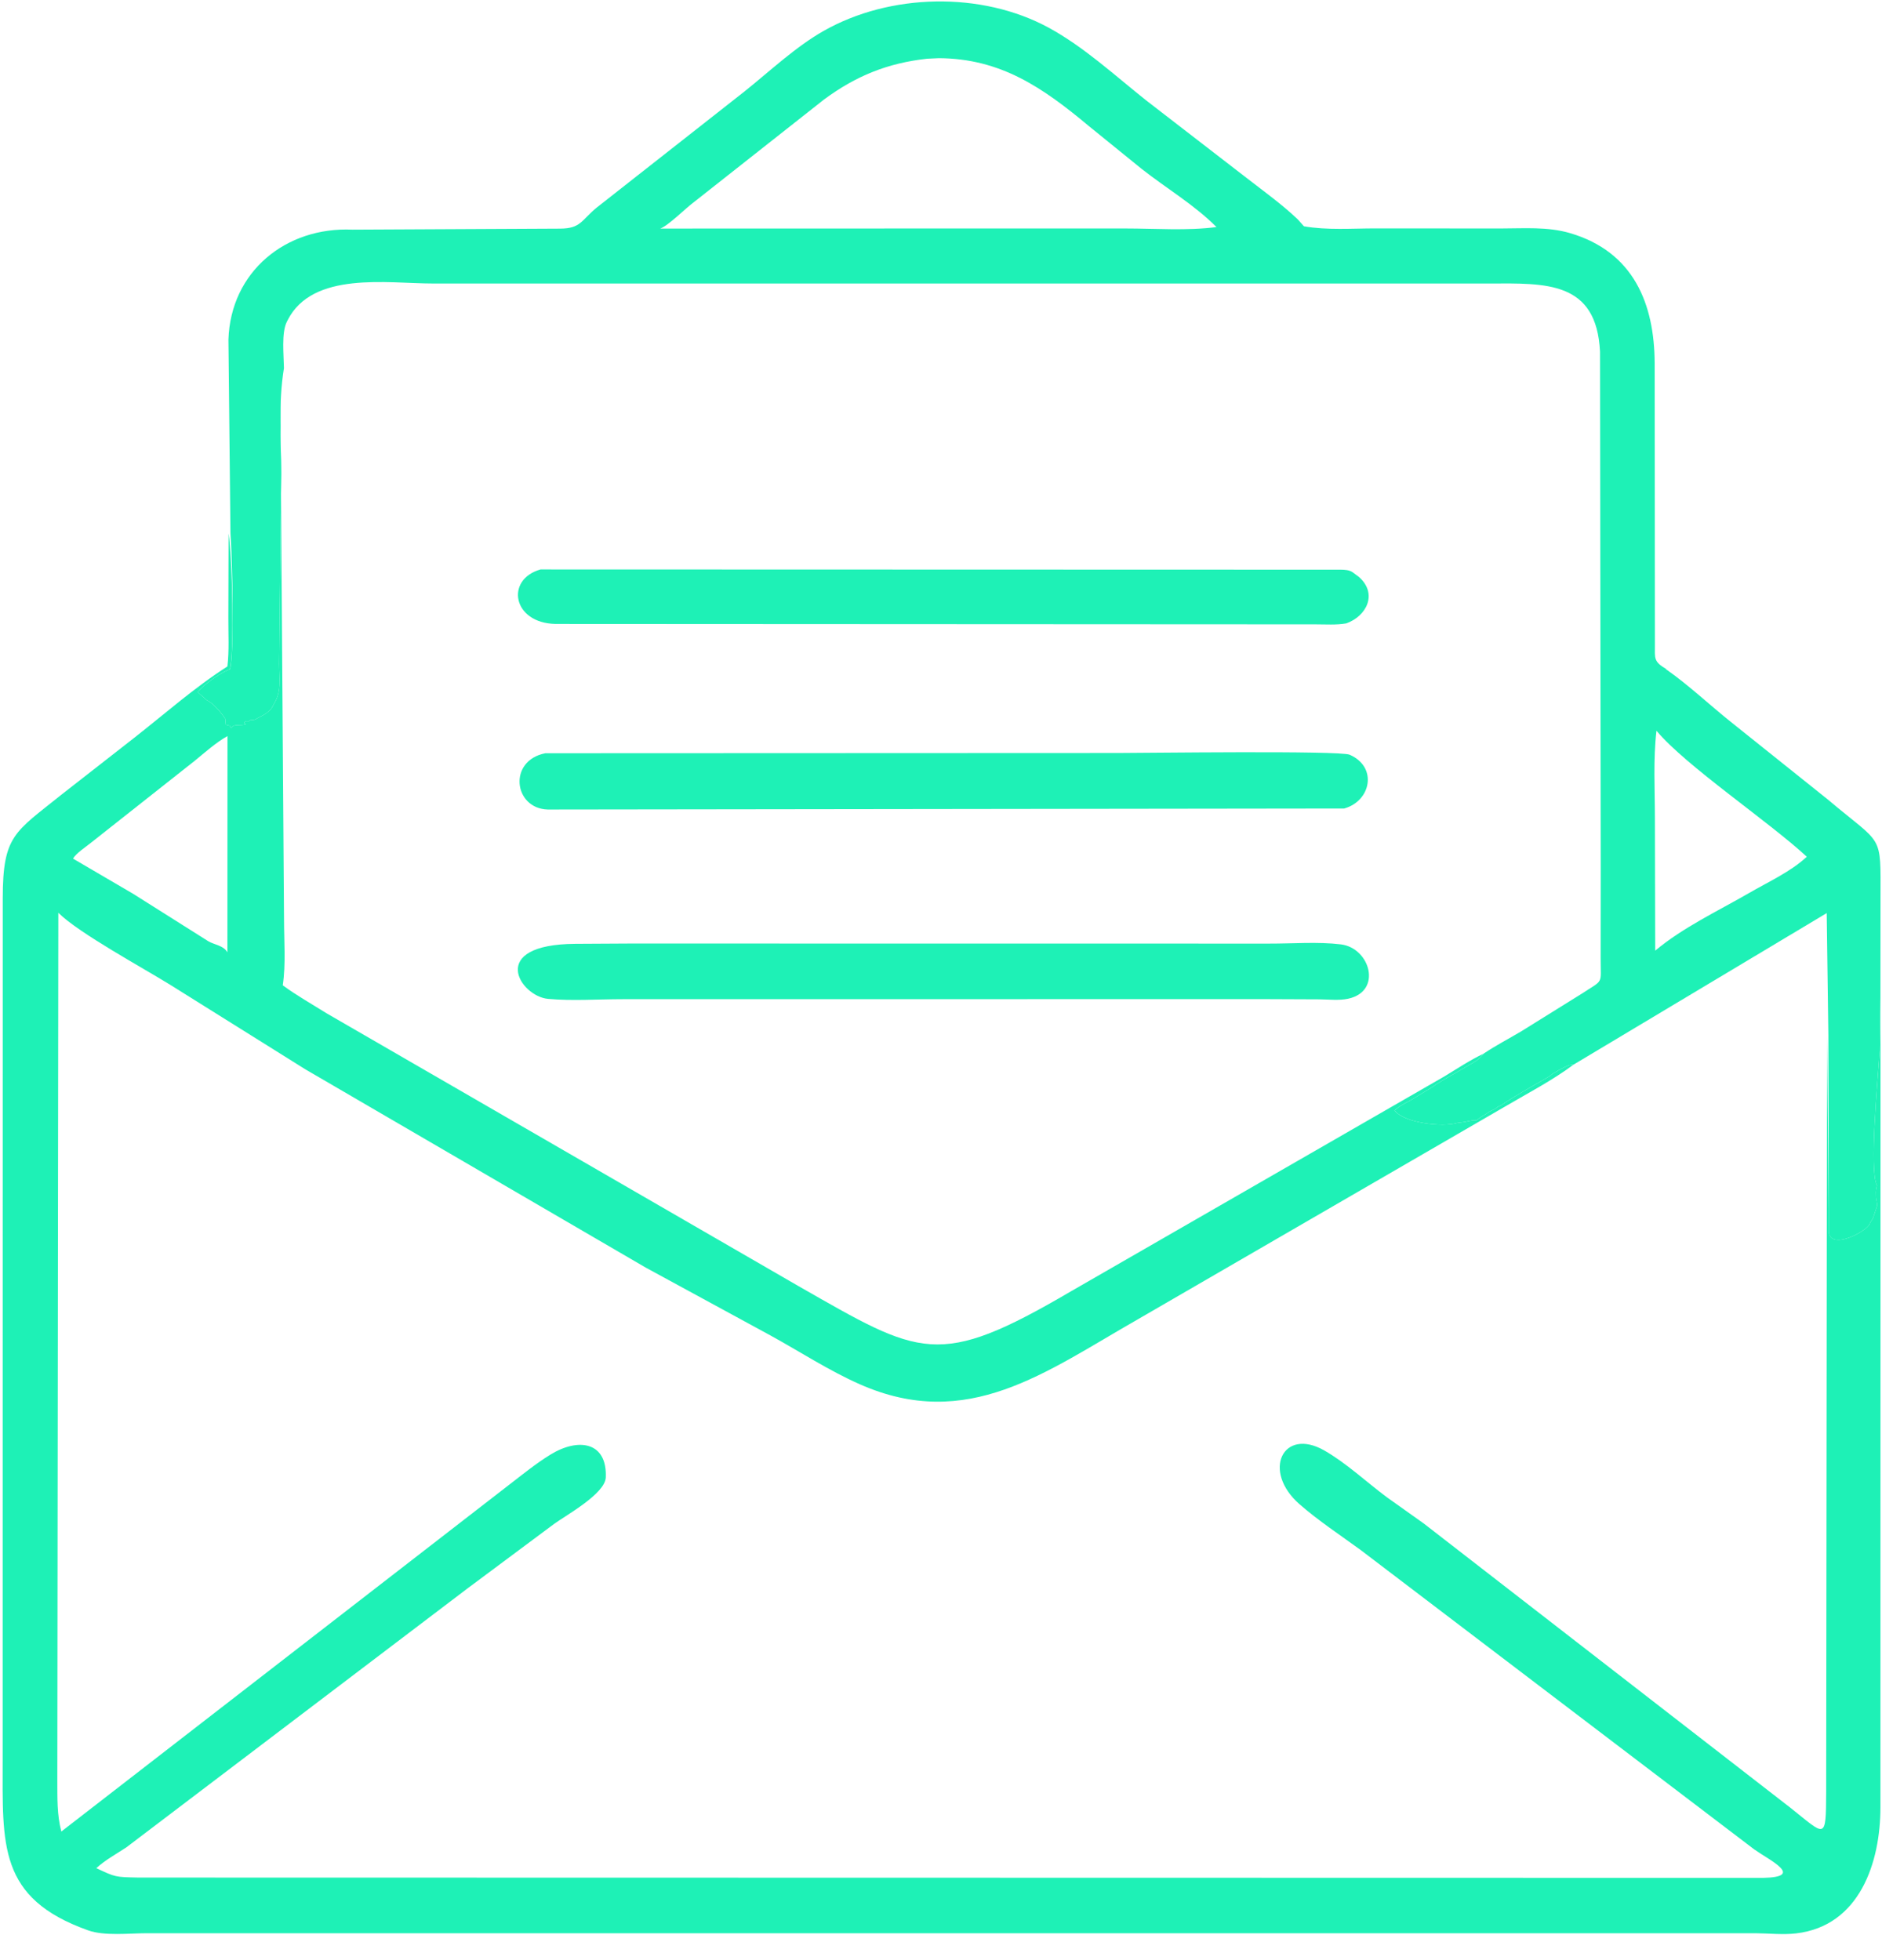
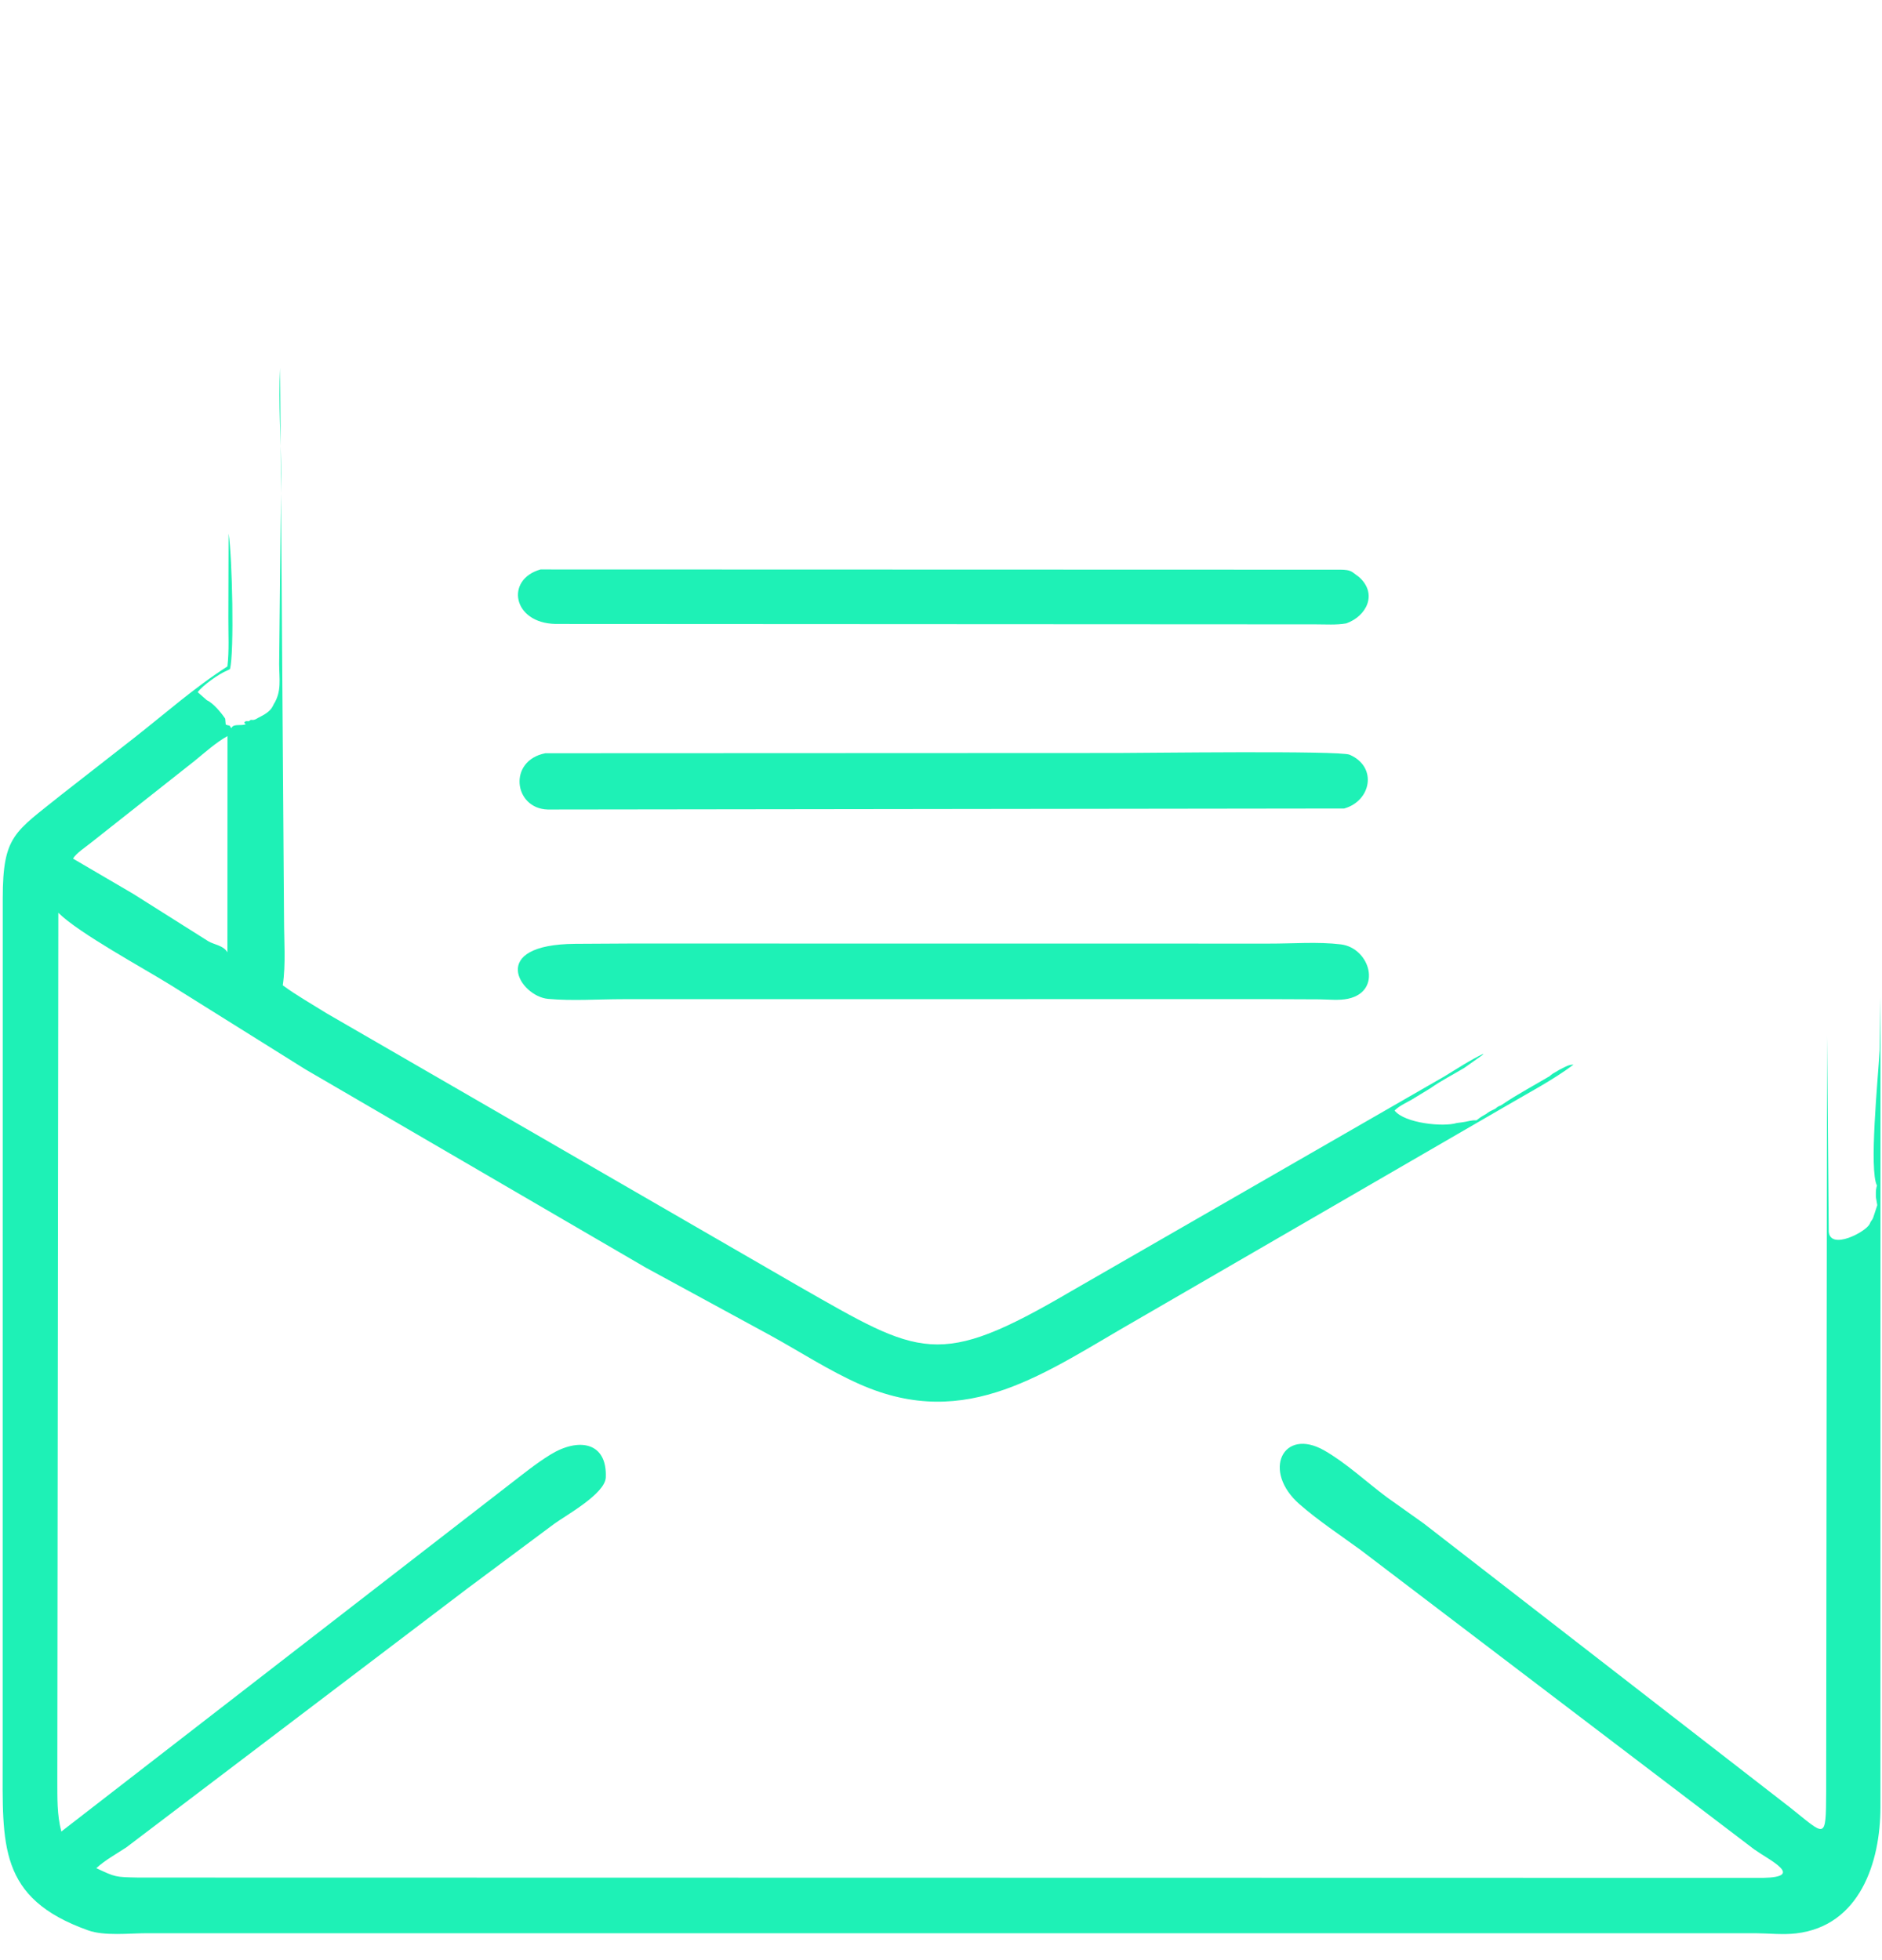
<svg xmlns="http://www.w3.org/2000/svg" width="24" height="25" viewBox="0 0 24 25" fill="none">
  <g clip-path="url(#clip0_5984_19675)">
-     <path d="M4.494 2.929L7.143 2.916C7.408 2.914 7.41 2.812 7.609 2.648L9.491 1.169C9.814 0.911 10.142 0.6 10.502 0.395C11.349 -0.086 12.514 -0.113 13.373 0.353C13.826 0.6 14.219 0.965 14.621 1.284L15.895 2.268C16.115 2.439 16.347 2.605 16.549 2.797L16.628 2.886C16.919 2.938 17.245 2.913 17.54 2.913L19.137 2.914C19.433 2.914 19.734 2.889 20.021 2.973C20.833 3.212 21.098 3.874 21.101 4.634L21.104 8.226C21.104 8.397 21.086 8.437 21.245 8.531L21.245 8.535C21.538 8.74 21.806 8.996 22.087 9.219L23.31 10.198C24.018 10.796 23.982 10.614 23.981 11.46L23.98 12.719L23.97 13.398C23.948 13.765 23.833 14.927 23.936 15.121L23.93 15.143C23.919 15.184 23.922 15.225 23.923 15.268L23.94 15.371L23.889 15.526C23.879 15.556 23.868 15.562 23.854 15.586L23.843 15.611C23.79 15.716 23.343 15.947 23.321 15.712L23.316 13.206L23.295 11.646L20.066 13.579C20.005 13.578 19.966 13.604 19.914 13.63L19.879 13.648C19.846 13.671 19.806 13.687 19.777 13.712L19.763 13.725C19.596 13.824 19.348 13.96 19.197 14.061L19.146 14.095C19.124 14.107 19.108 14.108 19.087 14.126L19.073 14.138C19.04 14.158 19.007 14.167 18.974 14.191L18.953 14.207C18.92 14.226 18.89 14.242 18.86 14.265L18.828 14.289C18.761 14.284 18.712 14.307 18.648 14.314L18.578 14.323C18.404 14.377 17.911 14.326 17.785 14.164C17.852 14.095 17.965 14.053 18.045 13.999L18.241 13.88C18.376 13.784 18.53 13.706 18.672 13.621L18.737 13.582C18.801 13.548 18.86 13.513 18.905 13.456L18.919 13.439C19.071 13.336 19.238 13.25 19.396 13.156L20.166 12.677C20.459 12.484 20.411 12.569 20.412 12.218L20.413 11.098L20.404 4.486C20.36 3.582 19.715 3.613 18.991 3.616L13.632 3.616L5.524 3.616C4.942 3.616 3.985 3.454 3.667 4.086L3.657 4.106C3.587 4.247 3.619 4.533 3.621 4.695C3.548 5.145 3.584 5.594 3.586 6.043L3.56 8.468C3.561 8.657 3.595 8.818 3.49 8.983L3.482 9C3.447 9.077 3.364 9.119 3.293 9.155L3.267 9.17C3.24 9.184 3.227 9.184 3.198 9.181L3.172 9.199C3.139 9.199 3.137 9.191 3.112 9.216L3.134 9.237C3.078 9.261 2.988 9.23 2.957 9.276L2.905 9.341C2.933 9.323 2.937 9.325 2.952 9.293L2.928 9.255C2.898 9.249 2.91 9.252 2.879 9.242L2.872 9.166C2.822 9.09 2.719 8.967 2.638 8.931L2.521 8.828C2.591 8.736 2.791 8.596 2.896 8.552L2.933 8.535C2.99 8.331 2.962 7.098 2.939 6.805L2.913 4.331C2.942 3.462 3.647 2.891 4.494 2.929ZM11.823 0.749C11.316 0.805 10.917 0.968 10.511 1.267L8.84 2.585C8.736 2.663 8.521 2.879 8.42 2.915L12.146 2.914L14.353 2.914C14.731 2.914 15.14 2.945 15.513 2.896C15.23 2.611 14.87 2.4 14.555 2.151L13.888 1.61C13.3 1.119 12.765 0.747 11.973 0.742L11.823 0.749ZM21.124 9.32C21.081 9.686 21.104 10.074 21.104 10.443L21.108 12.125C21.456 11.832 21.91 11.618 22.303 11.391C22.542 11.252 22.839 11.117 23.041 10.927C22.555 10.477 21.495 9.766 21.124 9.32Z" fill="#1EF1B6" />
    <path d="M6.893 7.263L17.096 7.266C17.15 7.267 17.205 7.268 17.251 7.3L17.329 7.358C17.573 7.573 17.427 7.859 17.168 7.951C17.042 7.973 16.904 7.963 16.776 7.963L7.084 7.958C6.534 7.947 6.441 7.39 6.893 7.263Z" fill="#1EF1B6" />
    <path d="M8.04 12.034L16.184 12.035C16.479 12.036 16.808 12.009 17.1 12.045C17.472 12.091 17.632 12.643 17.192 12.738C17.078 12.763 16.941 12.747 16.823 12.746L16.108 12.743L7.938 12.744C7.627 12.744 7.297 12.768 6.989 12.74C6.63 12.707 6.205 12.045 7.338 12.038L8.04 12.034Z" fill="#1EF1B6" />
    <path d="M6.955 9.607L14.259 9.604C14.57 9.604 17.085 9.571 17.211 9.626C17.571 9.782 17.484 10.217 17.141 10.312L6.985 10.325C6.549 10.312 6.475 9.7 6.955 9.607Z" fill="#1EF1B6" />
-     <path d="M2.915 6.805C2.962 7.098 2.989 8.33 2.932 8.535L2.896 8.552C2.791 8.596 2.591 8.736 2.521 8.828L2.638 8.931C2.719 8.967 2.821 9.09 2.872 9.166L2.879 9.242C2.91 9.252 2.898 9.249 2.928 9.255L2.952 9.293C2.937 9.325 2.933 9.323 2.905 9.341L2.957 9.276C2.987 9.23 3.078 9.261 3.134 9.237L3.112 9.216C3.137 9.191 3.139 9.199 3.172 9.199L3.198 9.181C3.227 9.184 3.24 9.184 3.267 9.17L3.293 9.155C3.364 9.119 3.447 9.077 3.482 9L3.49 8.983C3.595 8.818 3.56 8.657 3.56 8.468L3.586 6.043C3.584 5.593 3.548 5.145 3.572 4.695L3.622 11.728C3.622 12.002 3.646 12.297 3.606 12.567C3.782 12.697 3.977 12.806 4.163 12.923L10.182 16.403C11.744 17.294 11.957 17.466 13.652 16.473L18.426 13.725C18.585 13.628 18.75 13.519 18.919 13.439L18.905 13.456C18.86 13.513 18.801 13.548 18.737 13.582L18.672 13.621C18.53 13.706 18.376 13.784 18.241 13.88L18.045 13.999C17.964 14.053 17.852 14.095 17.784 14.164C17.911 14.326 18.404 14.377 18.578 14.323L18.648 14.314C18.712 14.307 18.761 14.284 18.828 14.289L18.86 14.265C18.89 14.242 18.92 14.226 18.953 14.207L18.974 14.191C19.007 14.167 19.04 14.158 19.073 14.138L19.087 14.126C19.108 14.108 19.124 14.107 19.146 14.095L19.197 14.061C19.348 13.96 19.596 13.824 19.763 13.725L19.777 13.712C19.806 13.687 19.846 13.671 19.879 13.648L19.914 13.63C19.966 13.604 20.005 13.578 20.066 13.579C19.8 13.778 19.484 13.942 19.197 14.111L14.505 16.83C13.329 17.501 12.34 18.264 10.964 17.655C10.568 17.48 10.201 17.239 9.822 17.031L8.234 16.167L3.895 13.639L2.173 12.562C1.834 12.351 1.004 11.901 0.744 11.642L0.731 22.715C0.732 22.936 0.726 23.145 0.782 23.36L6.493 18.937C6.665 18.805 6.836 18.665 7.02 18.552C7.377 18.333 7.745 18.389 7.725 18.845C7.715 19.054 7.214 19.328 7.064 19.438L5.962 20.259L1.611 23.562C1.48 23.648 1.345 23.721 1.228 23.827C1.475 23.942 1.464 23.941 1.766 23.947L22.484 23.951C23.018 23.94 22.572 23.73 22.371 23.588L17.35 19.768C17.091 19.579 16.816 19.398 16.574 19.187C16.087 18.763 16.36 18.201 16.885 18.498C17.165 18.657 17.425 18.902 17.684 19.095L18.155 19.43L22.826 23.052C23.282 23.413 23.285 23.488 23.288 22.854L23.299 13.206L23.321 15.711C23.343 15.947 23.79 15.716 23.843 15.611L23.854 15.586C23.868 15.562 23.879 15.556 23.889 15.526L23.94 15.371L23.922 15.268C23.922 15.225 23.919 15.184 23.93 15.142L23.936 15.121C23.833 14.927 23.948 13.765 23.97 13.397L23.981 12.719L23.98 23.051C23.98 23.751 23.717 24.564 22.905 24.659C22.737 24.679 22.553 24.658 22.384 24.657L1.871 24.657C1.649 24.657 1.332 24.695 1.123 24.62C-0.027 24.21 0.034 23.53 0.034 22.442L0.035 11.457C0.036 10.652 0.187 10.616 0.784 10.135L1.698 9.421C2.092 9.113 2.479 8.769 2.9 8.5C2.924 8.299 2.911 8.085 2.912 7.881L2.915 6.805ZM2.901 9.388C2.75 9.473 2.615 9.596 2.481 9.705L1.157 10.751C1.091 10.805 0.975 10.878 0.931 10.951L1.698 11.4L2.655 12.004C2.735 12.052 2.85 12.057 2.9 12.147L2.901 9.388Z" fill="#1EF1B6" />
+     <path d="M2.915 6.805C2.962 7.098 2.989 8.33 2.932 8.535L2.896 8.552C2.791 8.596 2.591 8.736 2.521 8.828L2.638 8.931C2.719 8.967 2.821 9.09 2.872 9.166L2.879 9.242C2.91 9.252 2.898 9.249 2.928 9.255L2.952 9.293C2.937 9.325 2.933 9.323 2.905 9.341L2.957 9.276C2.987 9.23 3.078 9.261 3.134 9.237L3.112 9.216C3.137 9.191 3.139 9.199 3.172 9.199L3.198 9.181C3.227 9.184 3.24 9.184 3.267 9.17L3.293 9.155C3.364 9.119 3.447 9.077 3.482 9L3.49 8.983C3.595 8.818 3.56 8.657 3.56 8.468L3.586 6.043C3.584 5.593 3.548 5.145 3.572 4.695L3.622 11.728C3.622 12.002 3.646 12.297 3.606 12.567C3.782 12.697 3.977 12.806 4.163 12.923L10.182 16.403C11.744 17.294 11.957 17.466 13.652 16.473L18.426 13.725C18.585 13.628 18.75 13.519 18.919 13.439L18.905 13.456L18.672 13.621C18.53 13.706 18.376 13.784 18.241 13.88L18.045 13.999C17.964 14.053 17.852 14.095 17.784 14.164C17.911 14.326 18.404 14.377 18.578 14.323L18.648 14.314C18.712 14.307 18.761 14.284 18.828 14.289L18.86 14.265C18.89 14.242 18.92 14.226 18.953 14.207L18.974 14.191C19.007 14.167 19.04 14.158 19.073 14.138L19.087 14.126C19.108 14.108 19.124 14.107 19.146 14.095L19.197 14.061C19.348 13.96 19.596 13.824 19.763 13.725L19.777 13.712C19.806 13.687 19.846 13.671 19.879 13.648L19.914 13.63C19.966 13.604 20.005 13.578 20.066 13.579C19.8 13.778 19.484 13.942 19.197 14.111L14.505 16.83C13.329 17.501 12.34 18.264 10.964 17.655C10.568 17.48 10.201 17.239 9.822 17.031L8.234 16.167L3.895 13.639L2.173 12.562C1.834 12.351 1.004 11.901 0.744 11.642L0.731 22.715C0.732 22.936 0.726 23.145 0.782 23.36L6.493 18.937C6.665 18.805 6.836 18.665 7.02 18.552C7.377 18.333 7.745 18.389 7.725 18.845C7.715 19.054 7.214 19.328 7.064 19.438L5.962 20.259L1.611 23.562C1.48 23.648 1.345 23.721 1.228 23.827C1.475 23.942 1.464 23.941 1.766 23.947L22.484 23.951C23.018 23.94 22.572 23.73 22.371 23.588L17.35 19.768C17.091 19.579 16.816 19.398 16.574 19.187C16.087 18.763 16.36 18.201 16.885 18.498C17.165 18.657 17.425 18.902 17.684 19.095L18.155 19.43L22.826 23.052C23.282 23.413 23.285 23.488 23.288 22.854L23.299 13.206L23.321 15.711C23.343 15.947 23.79 15.716 23.843 15.611L23.854 15.586C23.868 15.562 23.879 15.556 23.889 15.526L23.94 15.371L23.922 15.268C23.922 15.225 23.919 15.184 23.93 15.142L23.936 15.121C23.833 14.927 23.948 13.765 23.97 13.397L23.981 12.719L23.98 23.051C23.98 23.751 23.717 24.564 22.905 24.659C22.737 24.679 22.553 24.658 22.384 24.657L1.871 24.657C1.649 24.657 1.332 24.695 1.123 24.62C-0.027 24.21 0.034 23.53 0.034 22.442L0.035 11.457C0.036 10.652 0.187 10.616 0.784 10.135L1.698 9.421C2.092 9.113 2.479 8.769 2.9 8.5C2.924 8.299 2.911 8.085 2.912 7.881L2.915 6.805ZM2.901 9.388C2.75 9.473 2.615 9.596 2.481 9.705L1.157 10.751C1.091 10.805 0.975 10.878 0.931 10.951L1.698 11.4L2.655 12.004C2.735 12.052 2.85 12.057 2.9 12.147L2.901 9.388Z" fill="#1EF1B6" />
  </g>
  <defs>
    <clipPath id="clip0_5984_19675">
      <rect width="24" height="24.69" fill="white" />
    </clipPath>
  </defs>
</svg>